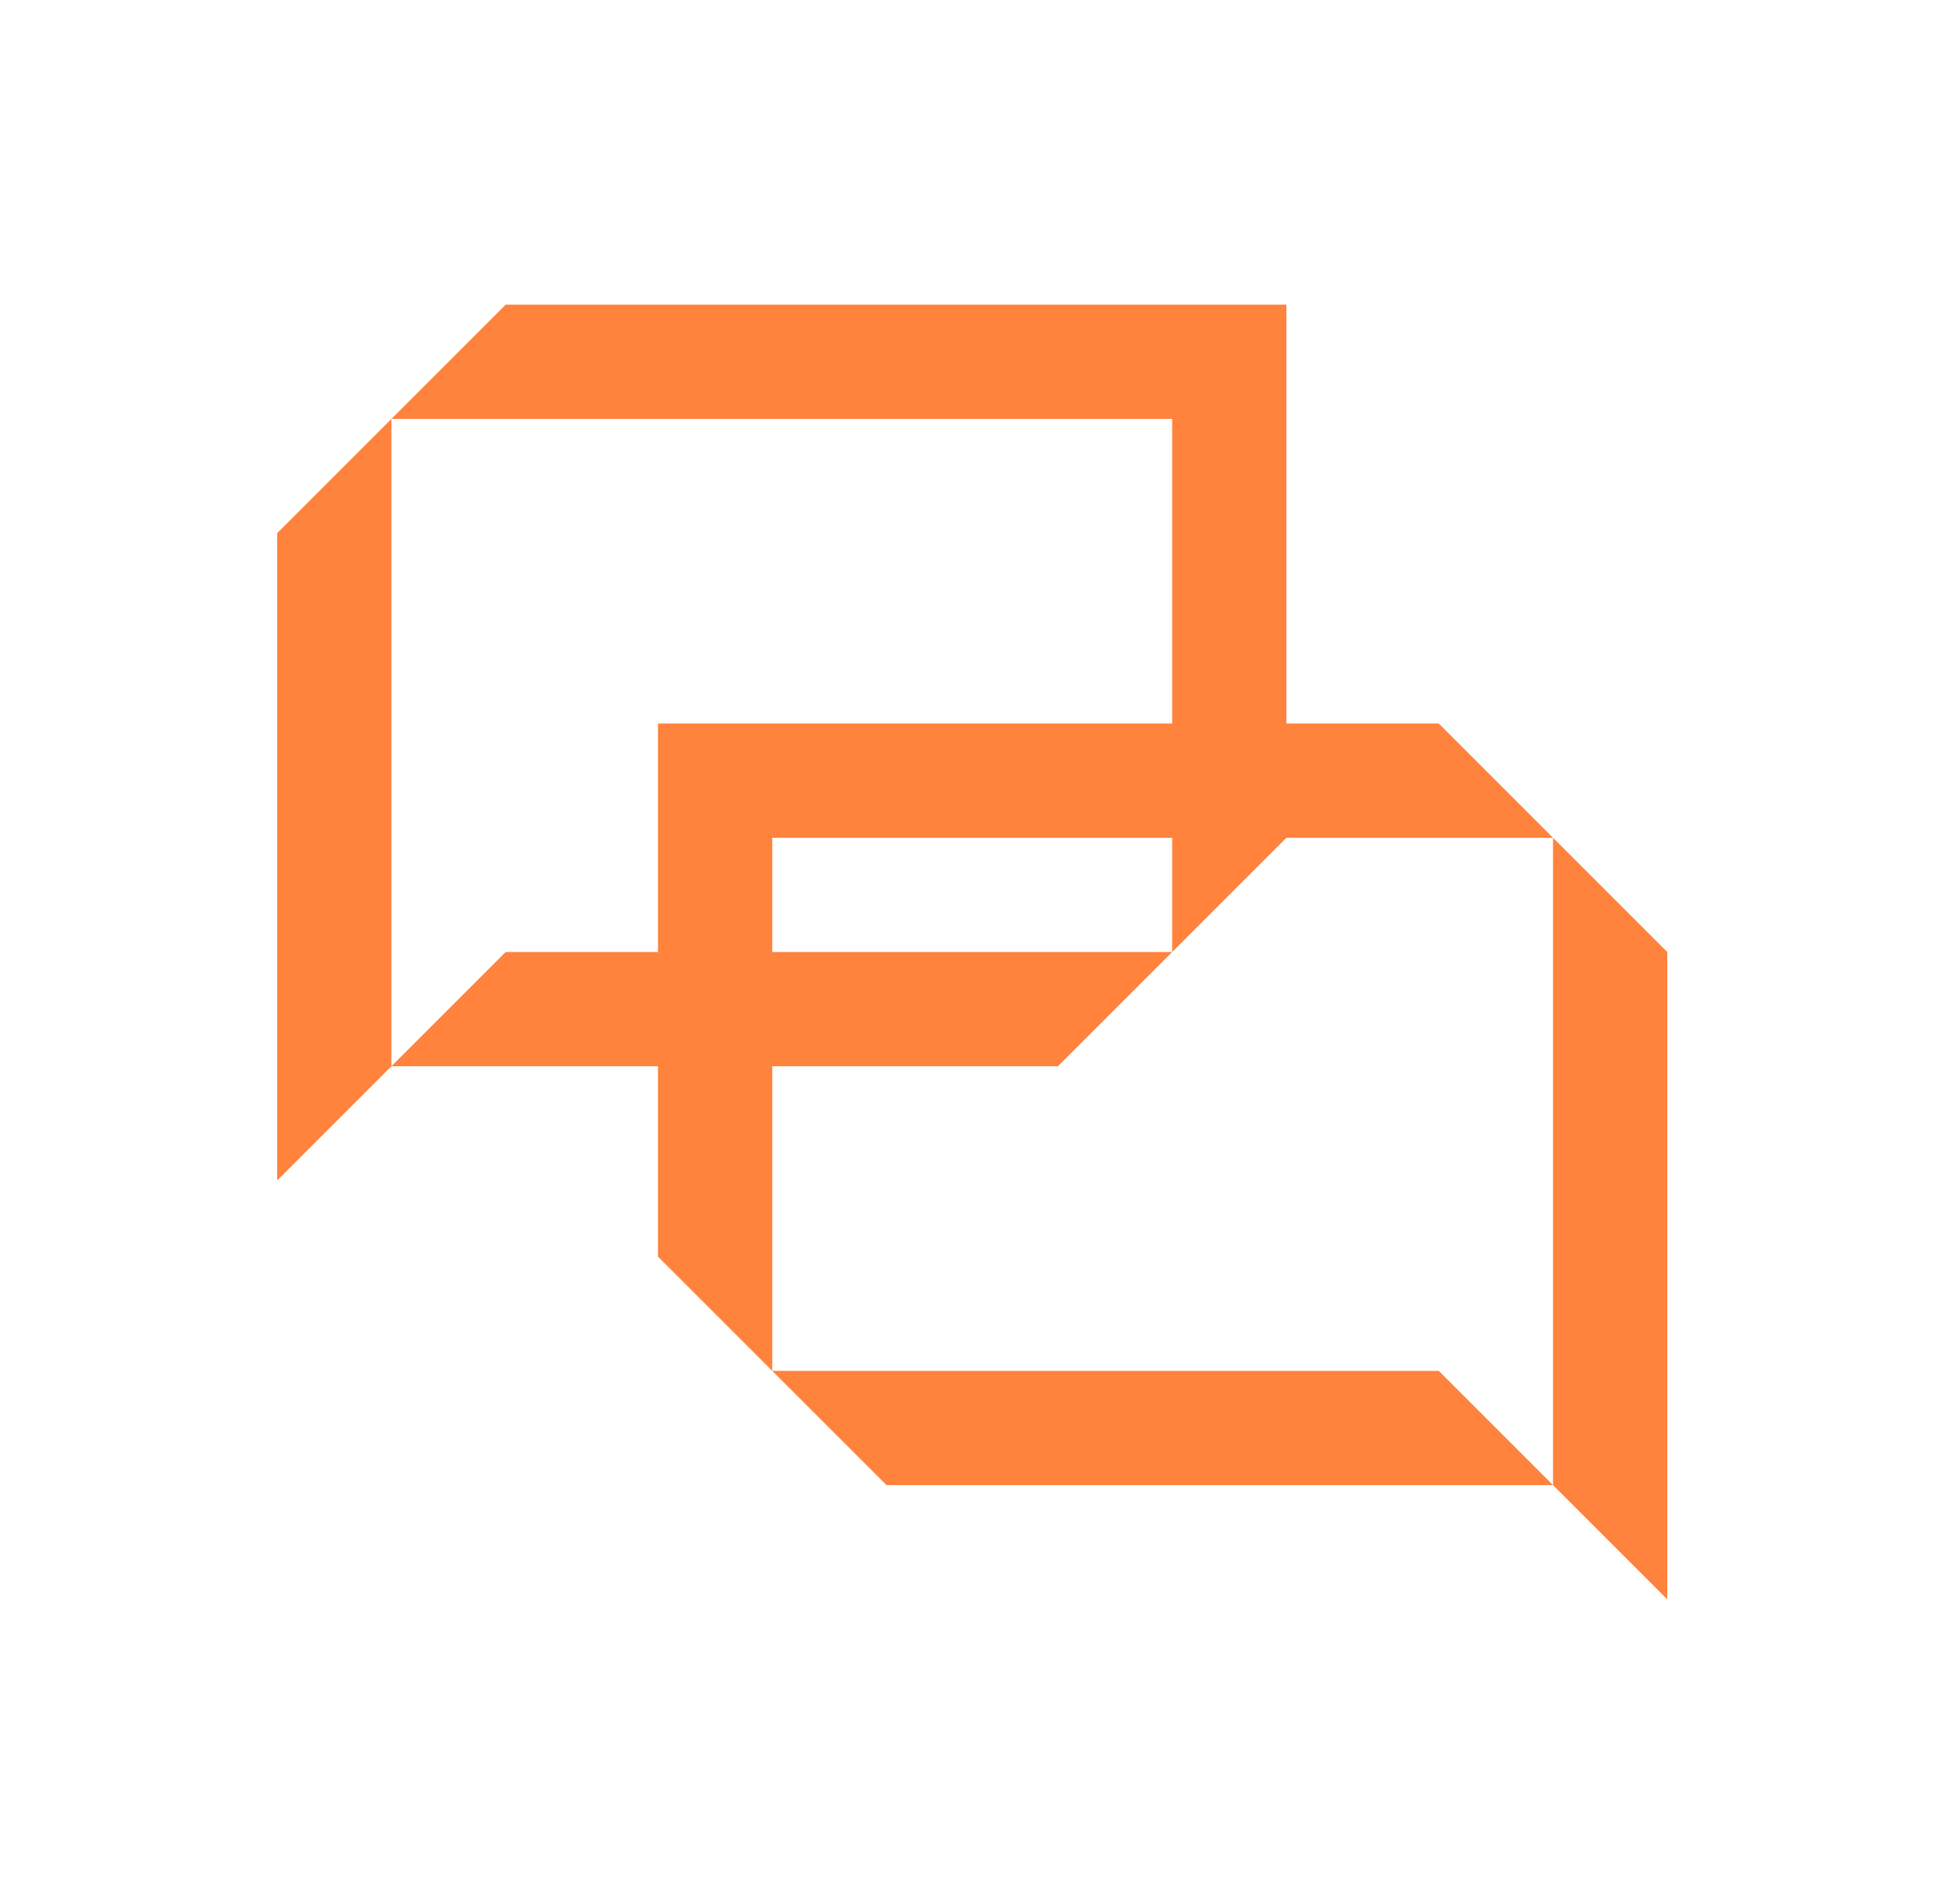
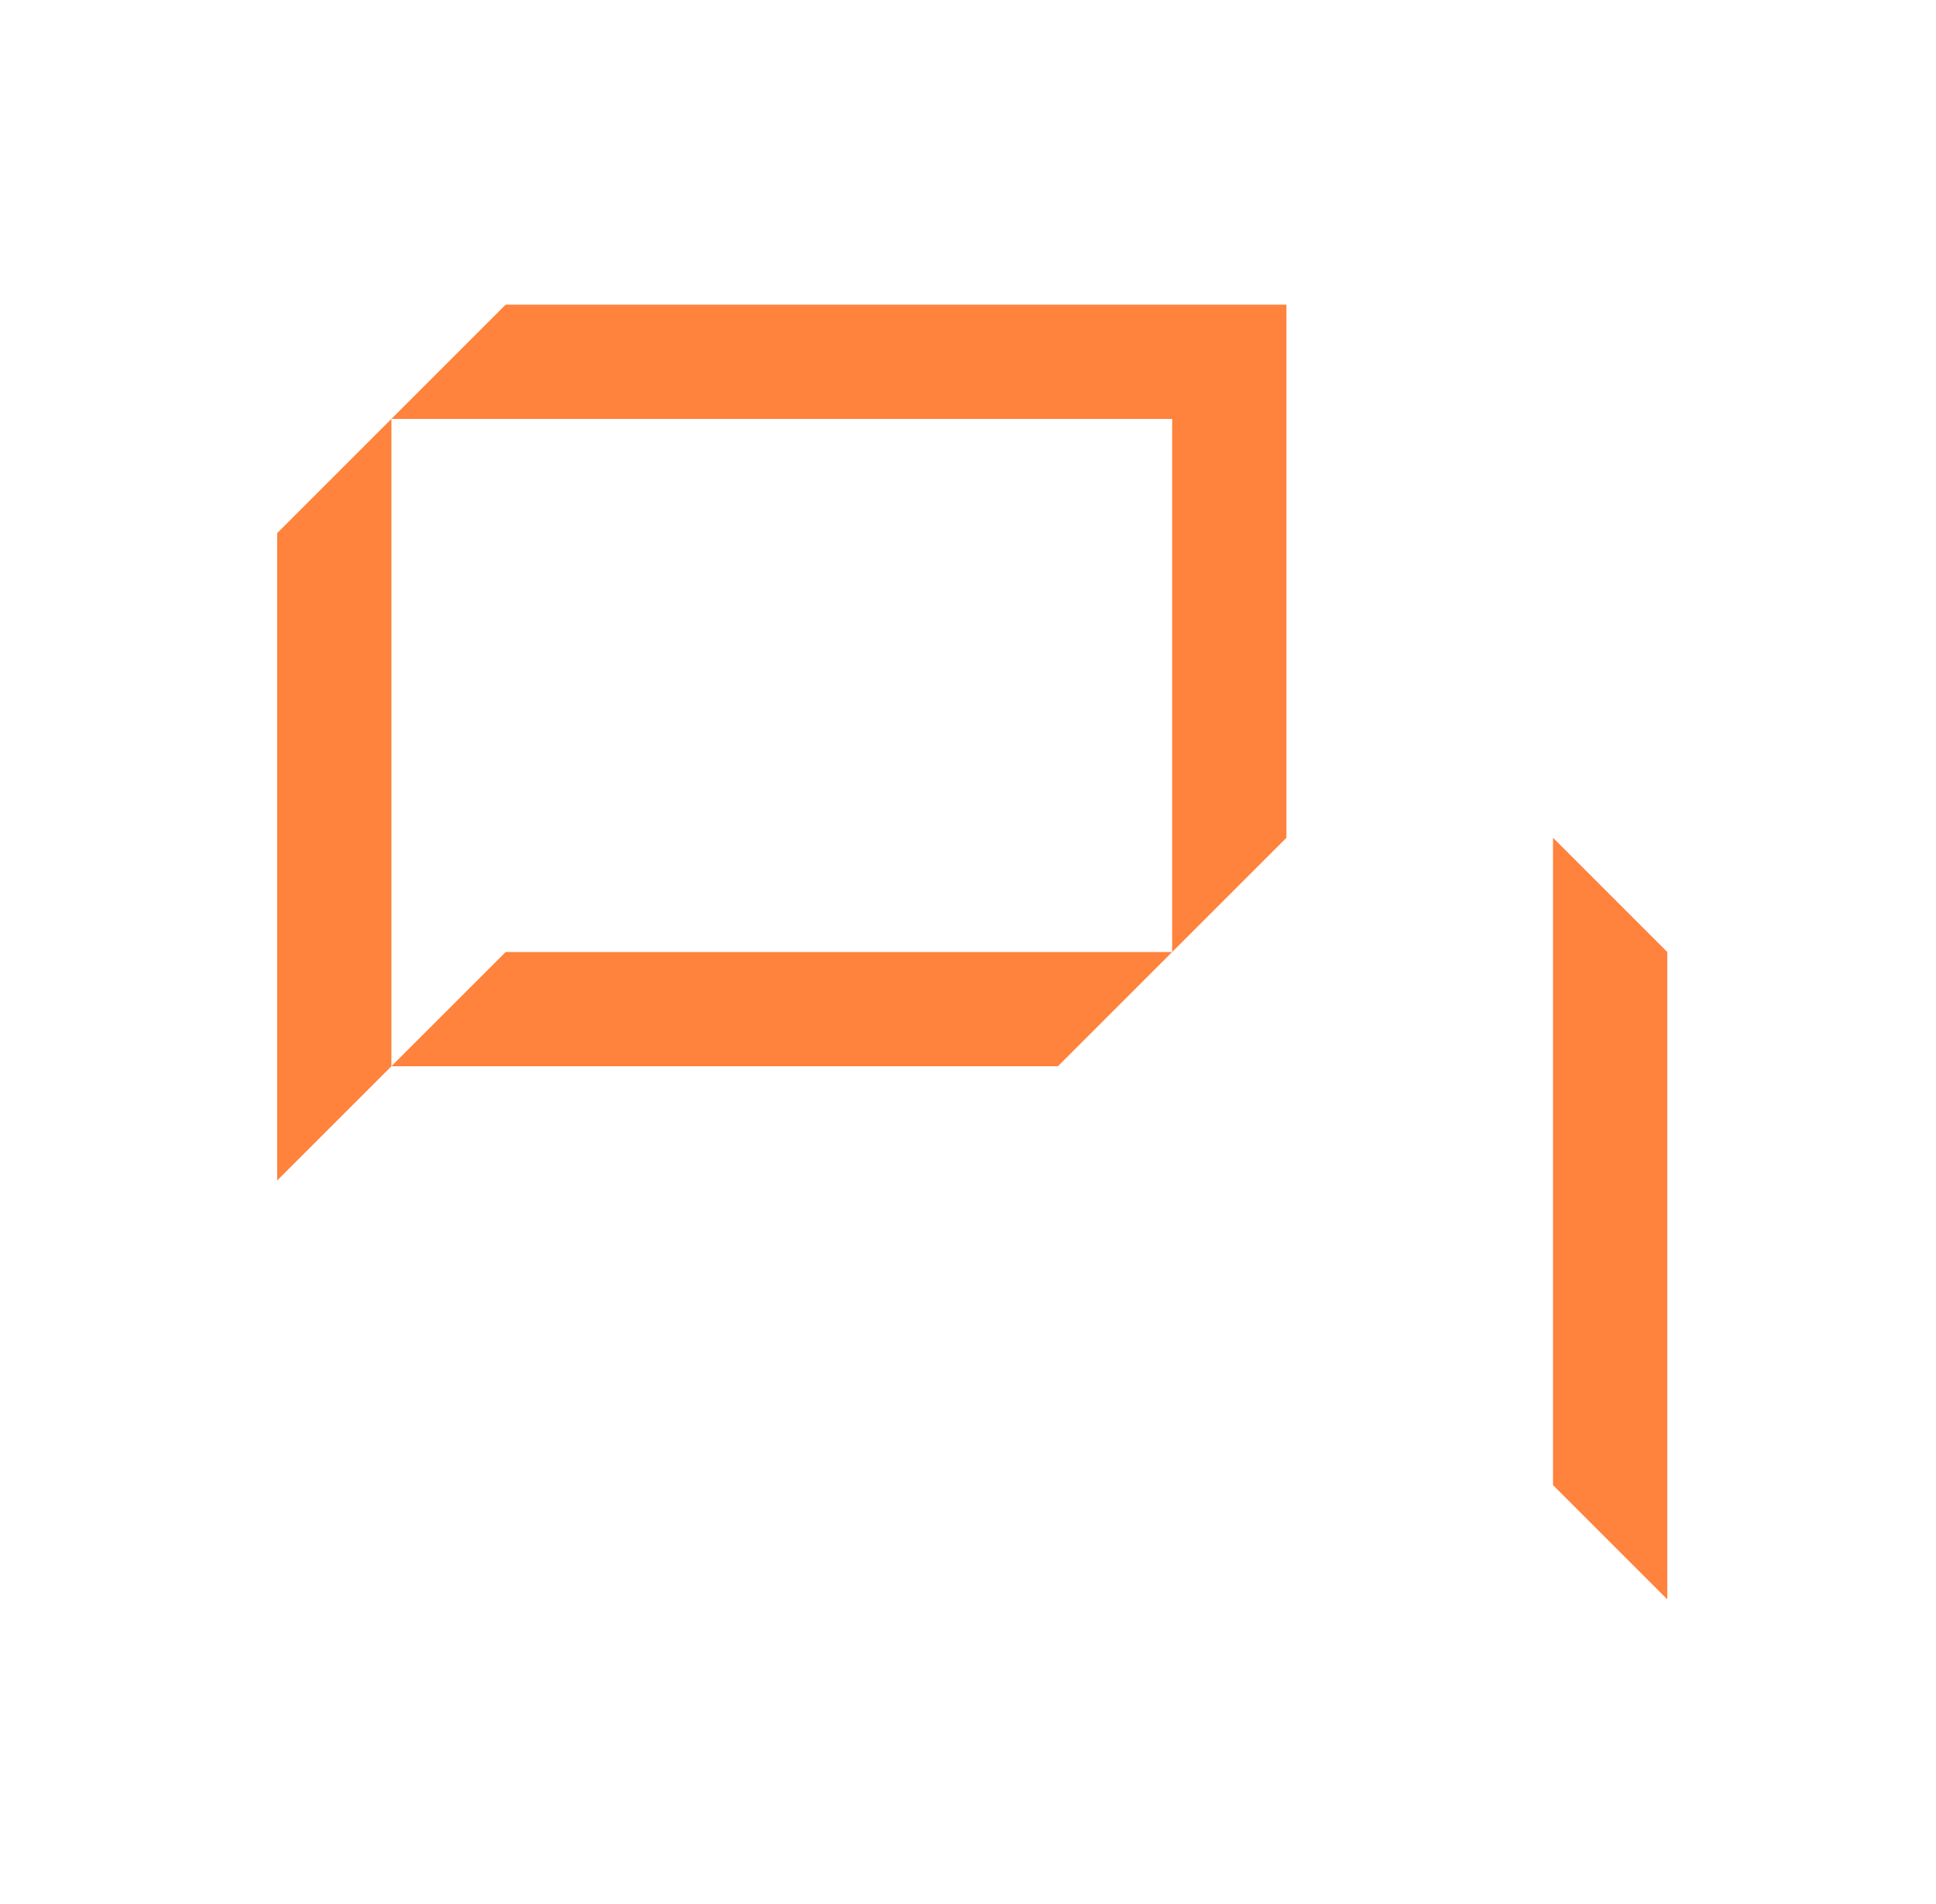
<svg xmlns="http://www.w3.org/2000/svg" width="61" height="60" viewBox="0 0 61 60" fill="none">
  <path d="M12.333 13.2H36.933V30H15.933L12.333 33.6H33.333L40.533 26.4V16.8V9.6H15.933L12.333 13.2Z" fill="#FF823D" />
  <path d="M8.733 16.8V37.2L12.333 33.6V13.2L8.733 16.8Z" fill="#FF823D" />
-   <path d="M48.933 26.4H24.333V43.2H45.333L48.933 46.8H27.933L20.733 39.6V30V22.8H45.333L48.933 26.4Z" fill="#FF823D" />
  <path d="M52.533 30V50.4L48.933 46.8V26.4L52.533 30Z" fill="#FF823D" />
</svg>